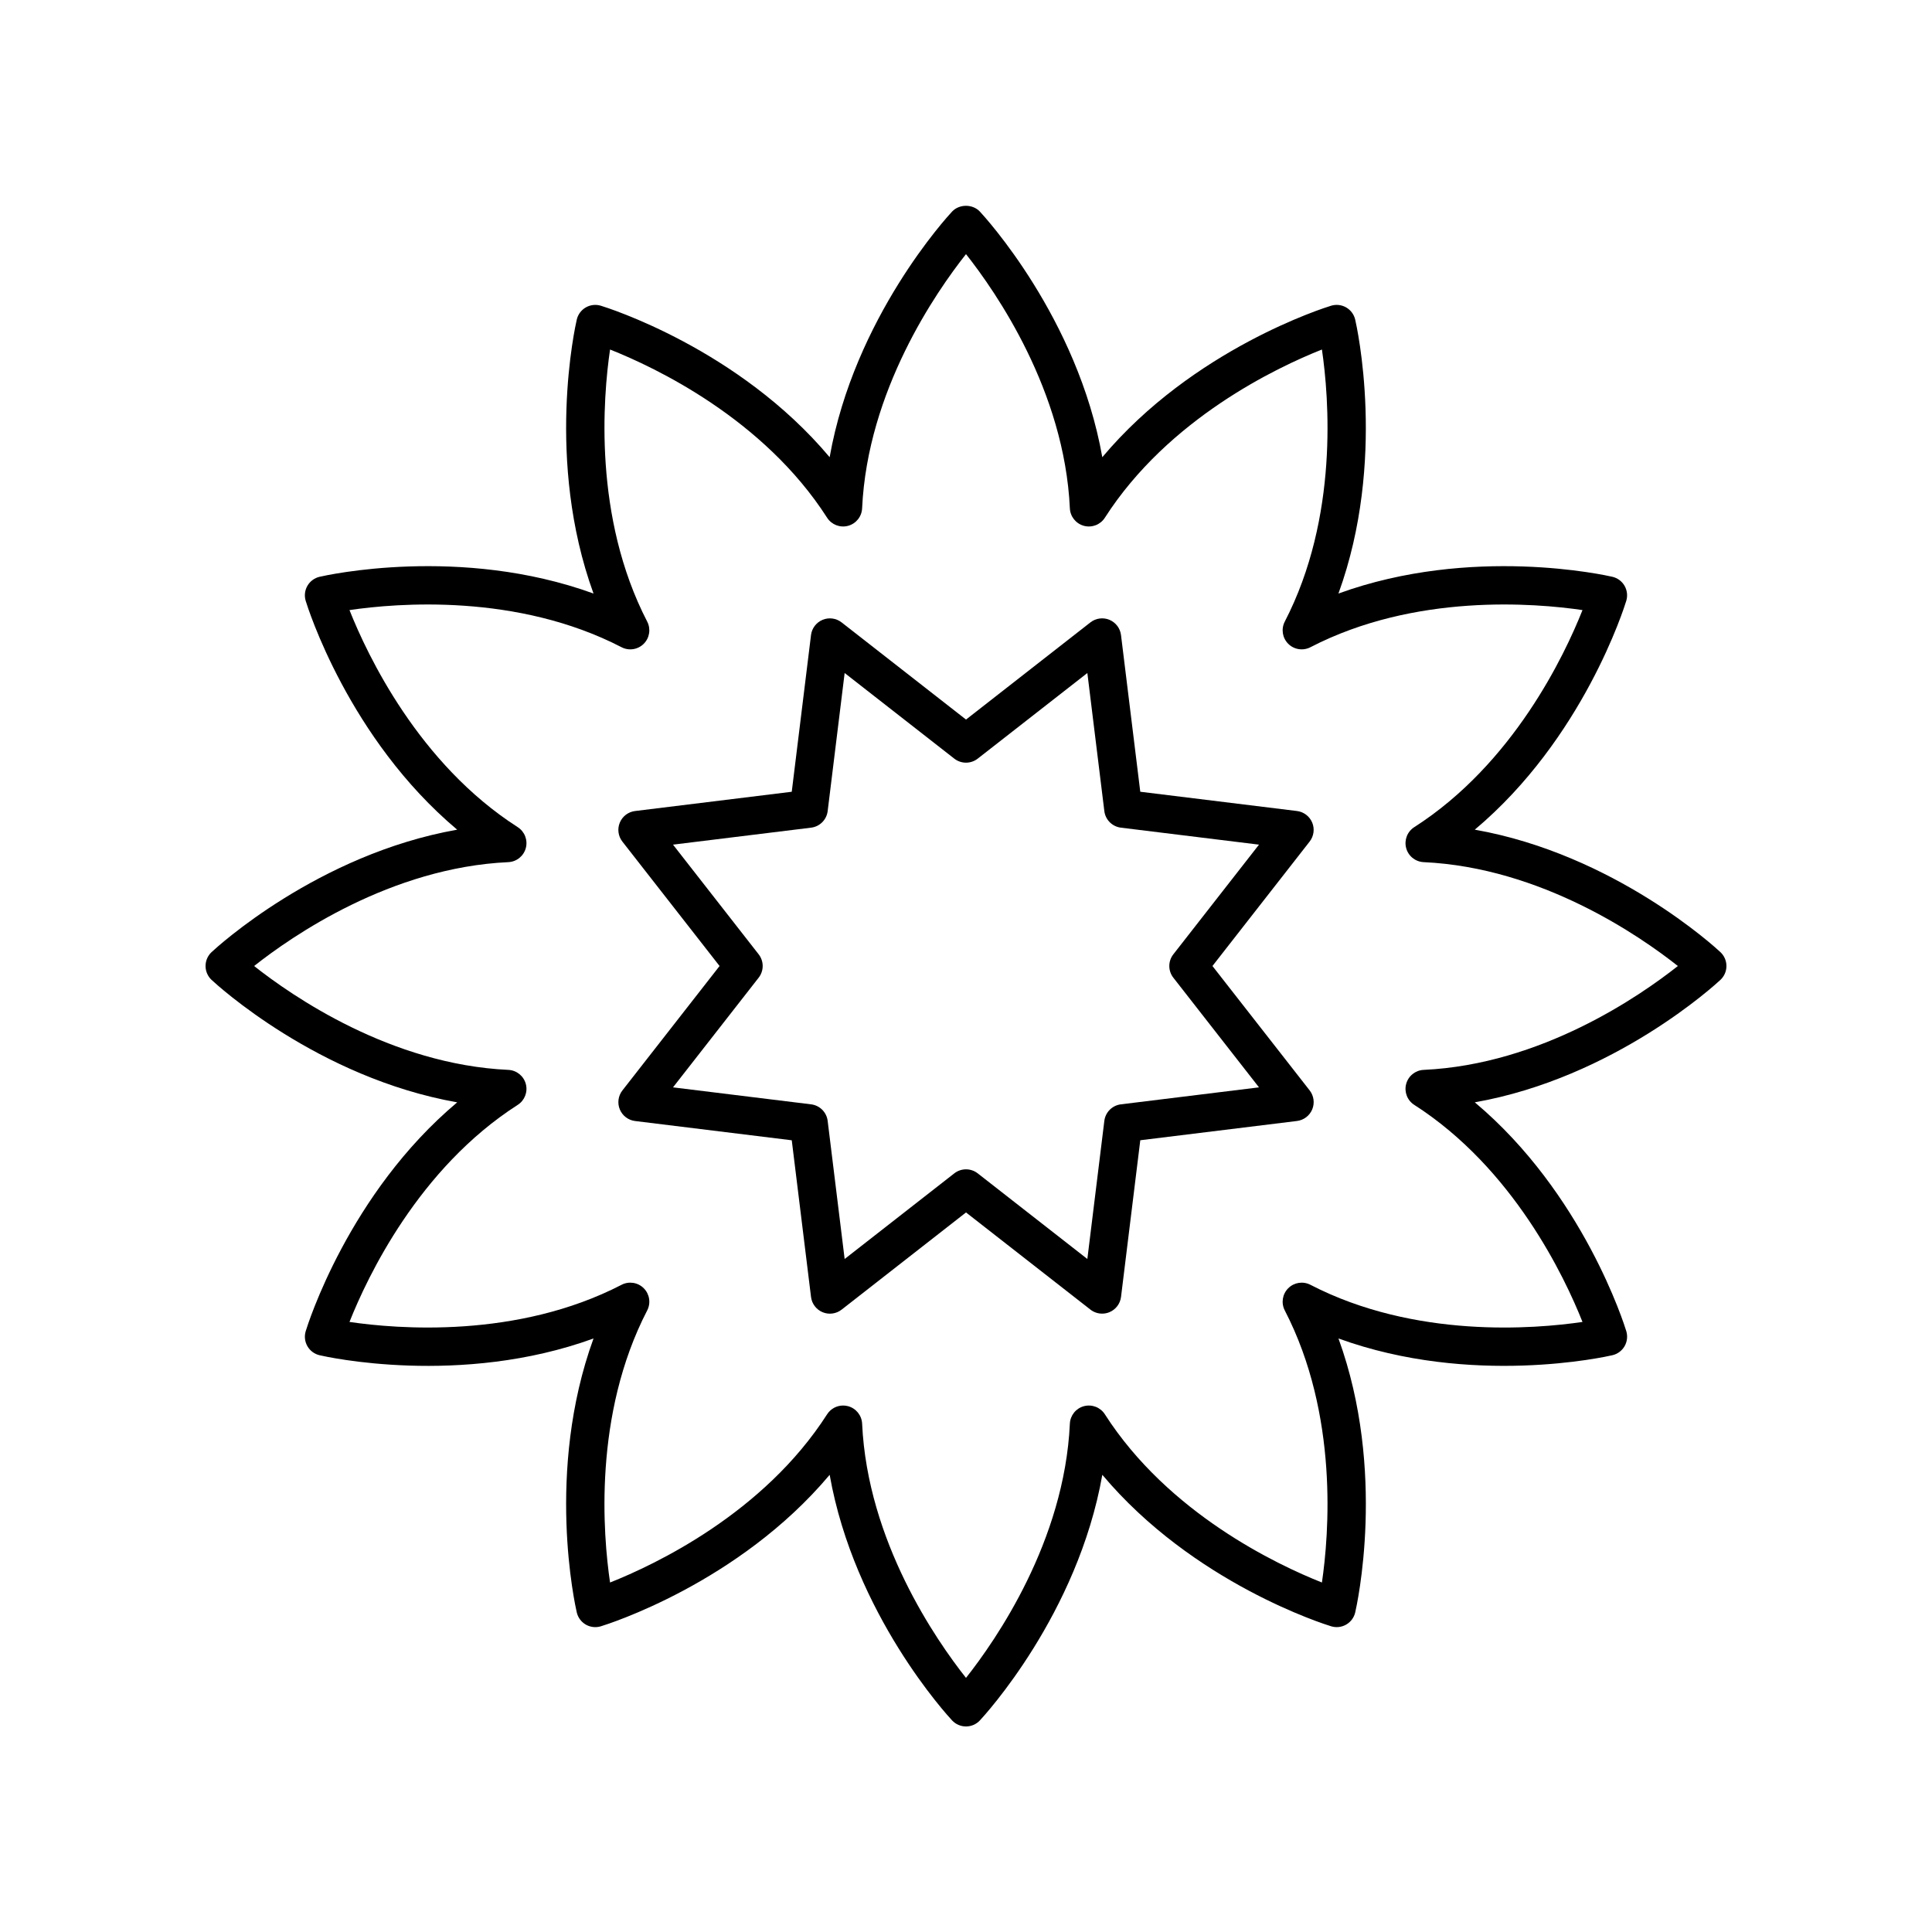
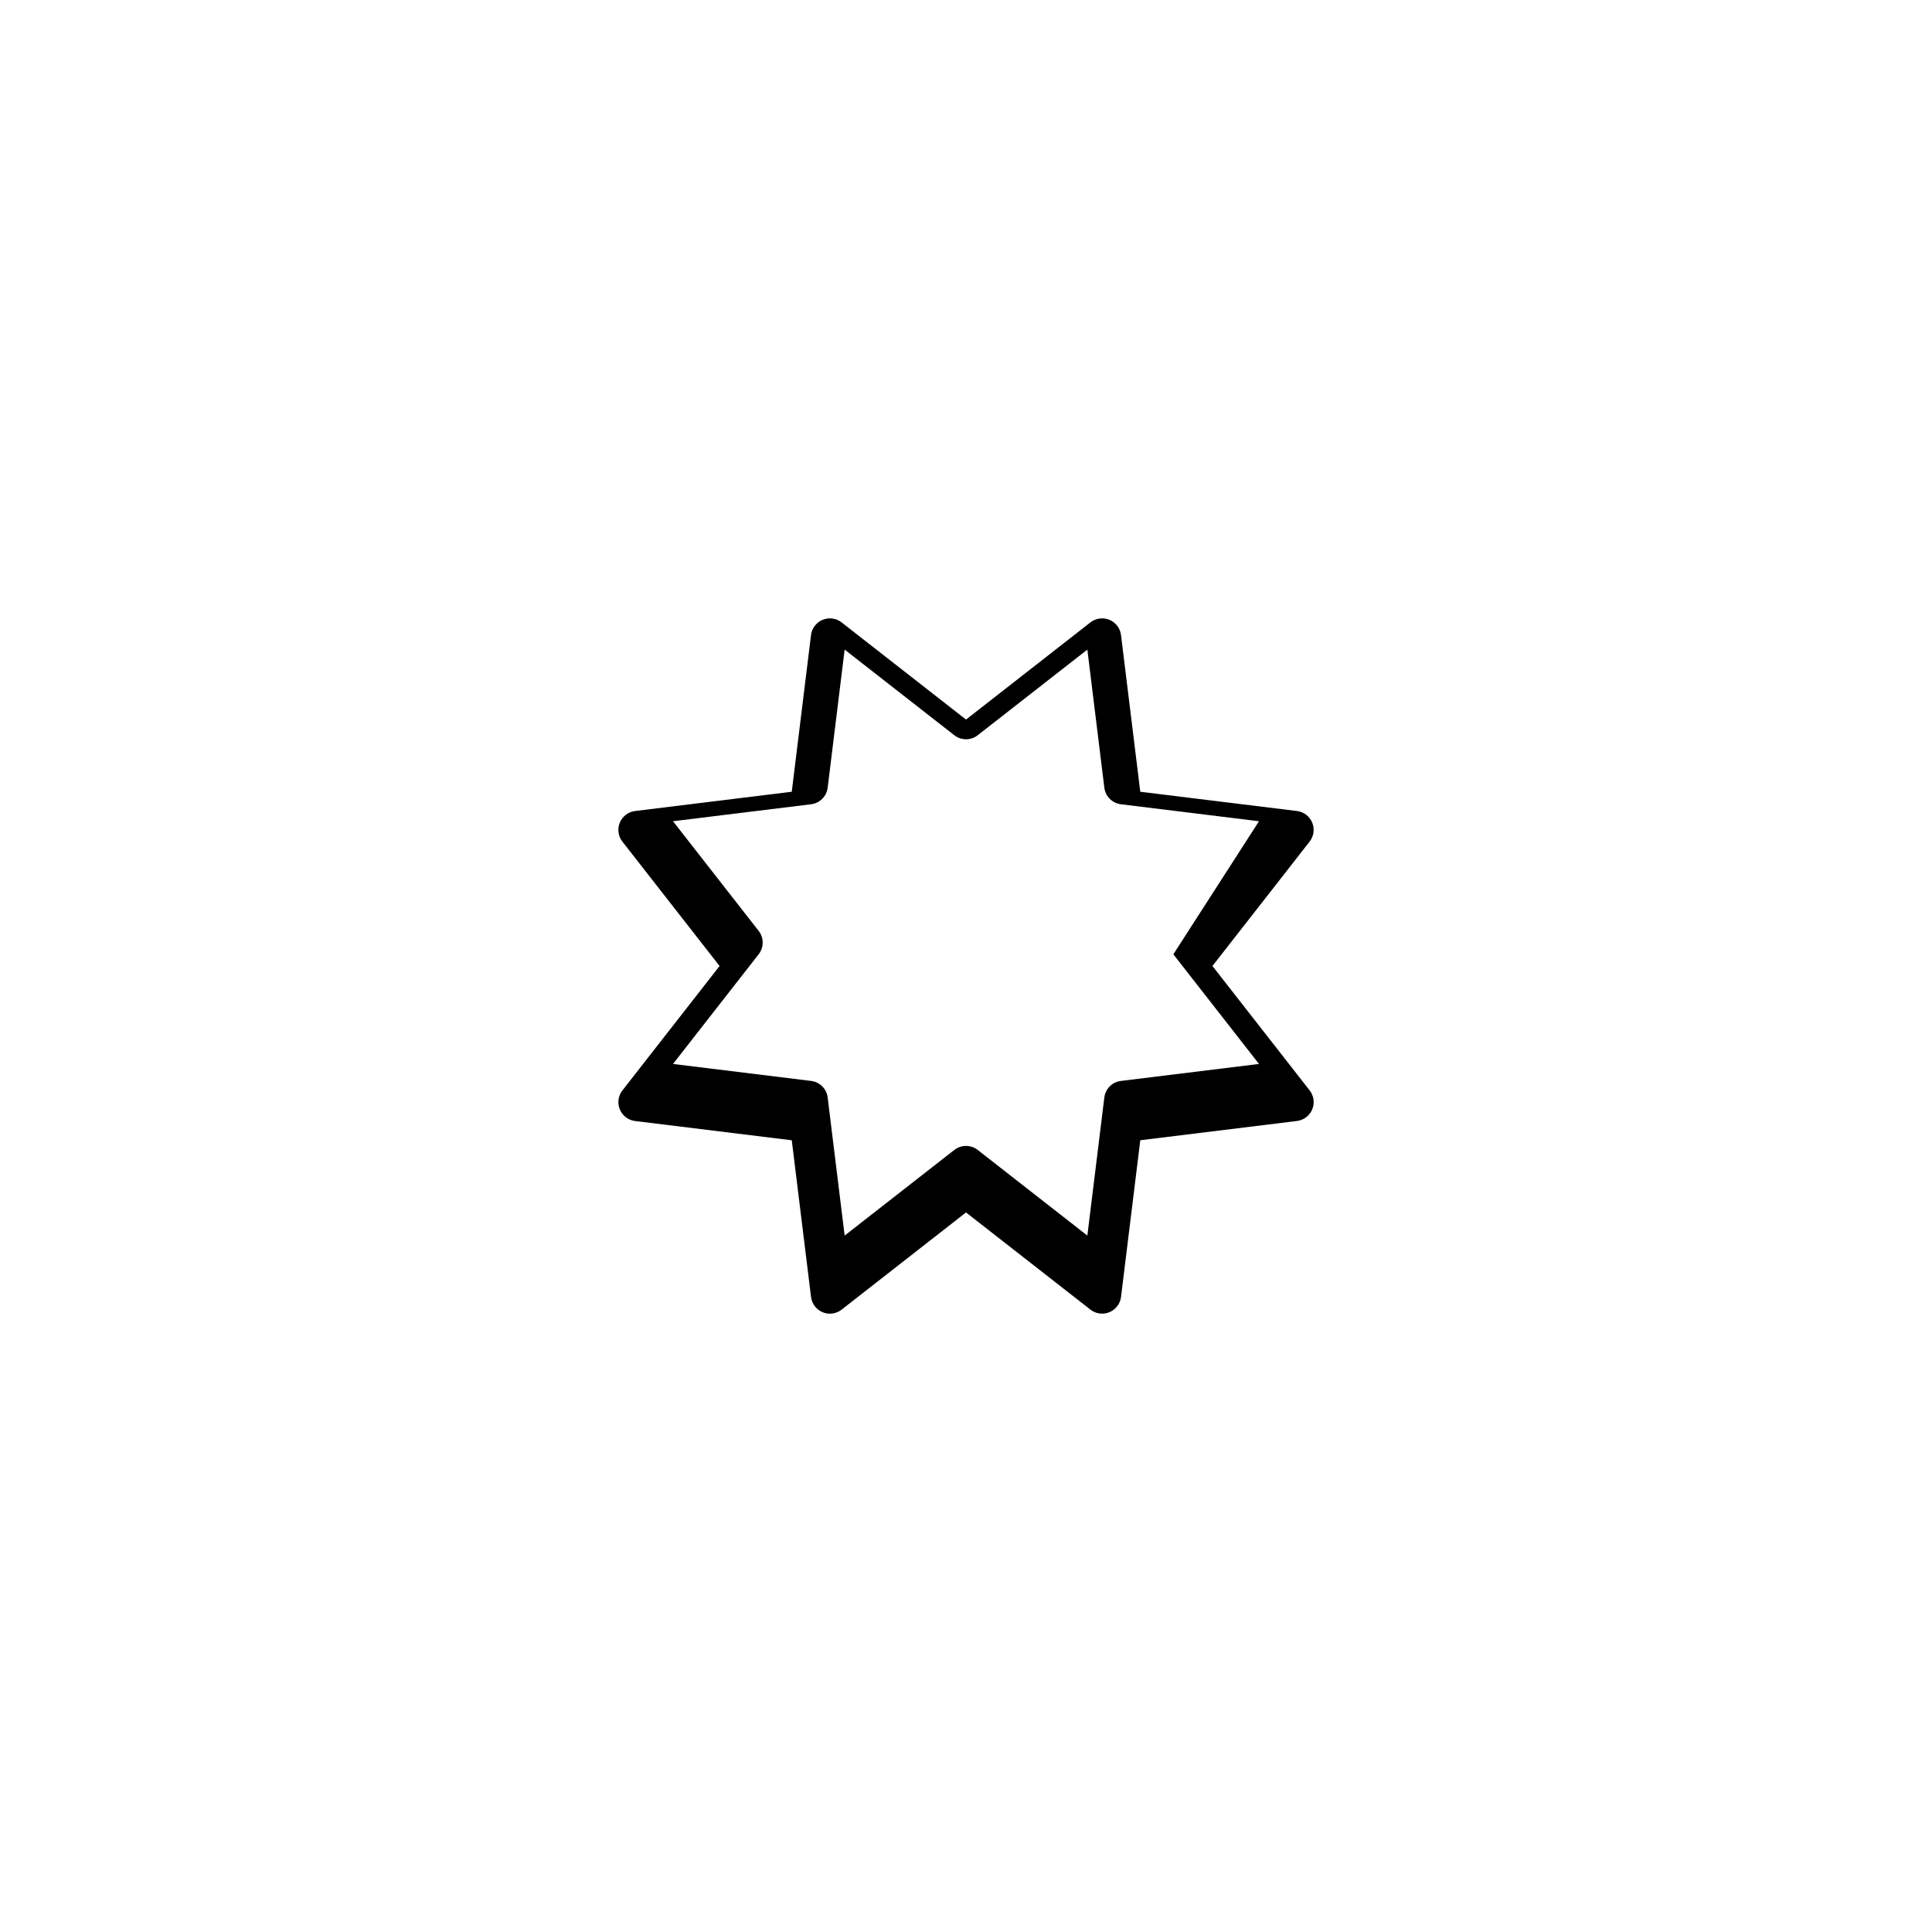
<svg xmlns="http://www.w3.org/2000/svg" fill="#000000" width="800px" height="800px" version="1.1" viewBox="144 144 512 512">
  <g>
-     <path d="m534.83 363.87c28.762-24.145 39.652-59.012 40.148-60.645 0.402-1.336 0.238-2.777-0.457-3.984-0.699-1.207-1.863-2.074-3.227-2.387-1.664-0.383-37.297-8.387-72.594 4.441 12.832-35.293 4.828-70.926 4.441-72.594-0.316-1.359-1.18-2.527-2.387-3.227-1.207-0.695-2.648-0.863-3.988-0.457-1.633 0.496-36.5 11.387-60.645 40.145-6.531-36.98-31.281-63.844-32.449-65.094-1.902-2.035-5.457-2.035-7.359 0-1.168 1.25-25.918 28.113-32.449 65.094-24.145-28.758-59.012-39.648-60.645-40.145-1.34-0.402-2.777-0.234-3.984 0.457-1.207 0.699-2.074 1.863-2.387 3.227-0.387 1.664-8.391 37.301 4.441 72.594-35.289-12.828-70.926-4.828-72.594-4.441-1.359 0.316-2.527 1.18-3.227 2.387-0.695 1.207-0.859 2.652-0.457 3.988 0.496 1.633 11.387 36.5 40.148 60.645-36.98 6.531-63.844 31.281-65.094 32.449-1.016 0.949-1.594 2.285-1.594 3.68s0.578 2.727 1.598 3.68c1.25 1.168 28.113 25.918 65.094 32.449-28.762 24.145-39.652 59.012-40.148 60.645-0.406 1.336-0.242 2.777 0.453 3.988 0.699 1.207 1.863 2.074 3.227 2.387 1.668 0.391 37.305 8.395 72.594-4.441-12.832 35.289-4.828 70.926-4.441 72.594 0.316 1.359 1.18 2.527 2.387 3.227 1.207 0.695 2.644 0.863 3.988 0.457 1.633-0.496 36.5-11.387 60.645-40.148 6.531 36.98 31.281 63.844 32.449 65.094 0.949 1.016 2.285 1.594 3.68 1.594s2.727-0.578 3.68-1.598c1.168-1.25 25.918-28.113 32.449-65.094 24.145 28.762 59.012 39.652 60.645 40.148 1.344 0.41 2.781 0.242 3.988-0.457 1.207-0.699 2.074-1.863 2.387-3.227 0.387-1.664 8.391-37.305-4.441-72.594 35.293 12.836 70.926 4.828 72.594 4.441 1.359-0.316 2.527-1.18 3.227-2.387 0.695-1.207 0.859-2.652 0.457-3.988-0.496-1.633-11.387-36.5-40.148-60.645 36.98-6.531 63.844-31.281 65.094-32.449 1.016-0.949 1.594-2.281 1.594-3.676s-0.578-2.727-1.598-3.68c-1.25-1.172-28.113-25.922-65.094-32.453zm-13.551 63.66c-2.191 0.102-4.062 1.609-4.633 3.731-0.566 2.117 0.301 4.363 2.148 5.543 26.262 16.828 39.855 45.625 44.582 57.523-12.668 1.863-44.395 4.488-72.105-9.844-1.949-1.008-4.324-0.641-5.879 0.914-1.551 1.551-1.922 3.93-0.914 5.879 14.328 27.703 11.703 59.438 9.844 72.105-11.898-4.723-40.695-18.316-57.523-44.582-1.184-1.844-3.418-2.707-5.543-2.148-2.121 0.566-3.629 2.441-3.731 4.633-1.441 31.16-19.582 57.332-27.527 67.371-7.945-10.043-26.086-36.215-27.527-67.371-0.102-2.191-1.609-4.062-3.731-4.633-0.434-0.117-0.871-0.172-1.305-0.172-1.688 0-3.301 0.852-4.242 2.32-16.828 26.262-45.625 39.855-57.523 44.582-1.863-12.668-4.488-44.402 9.844-72.105 1.008-1.949 0.641-4.324-0.914-5.879-1.551-1.559-3.934-1.922-5.879-0.914-27.703 14.332-59.445 11.703-72.105 9.844 4.723-11.898 18.316-40.695 44.582-57.523 1.848-1.184 2.715-3.426 2.148-5.543-0.566-2.121-2.441-3.629-4.633-3.731-31.156-1.441-57.332-19.582-67.371-27.527 10.043-7.945 36.215-26.086 67.371-27.527 2.191-0.102 4.062-1.609 4.633-3.731 0.566-2.117-0.301-4.363-2.148-5.543-26.262-16.828-39.855-45.625-44.582-57.523 12.668-1.863 44.406-4.484 72.105 9.844 1.945 1.008 4.328 0.641 5.879-0.914 1.551-1.551 1.922-3.93 0.914-5.879-14.328-27.703-11.703-59.438-9.844-72.105 11.898 4.723 40.695 18.316 57.523 44.578 1.188 1.848 3.434 2.715 5.543 2.148 2.121-0.566 3.629-2.441 3.731-4.633 1.445-31.16 19.582-57.332 27.531-67.371 7.945 10.043 26.086 36.211 27.527 67.371 0.102 2.191 1.609 4.062 3.731 4.633 2.125 0.566 4.363-0.301 5.543-2.148 16.828-26.262 45.625-39.855 57.523-44.578 1.863 12.668 4.488 44.402-9.844 72.105-1.008 1.949-0.641 4.328 0.914 5.879 1.547 1.551 3.922 1.918 5.879 0.914 27.703-14.336 59.438-11.703 72.105-9.844-4.723 11.902-18.316 40.699-44.582 57.523-1.848 1.184-2.715 3.426-2.148 5.543 0.566 2.121 2.441 3.629 4.633 3.731 31.16 1.441 57.332 19.578 67.371 27.527-10.039 7.945-36.211 26.086-67.371 27.527z" />
-     <path d="m491.75 362c-0.695-1.676-2.238-2.852-4.039-3.074l-41.527-5.106-5.106-41.527c-0.223-1.801-1.398-3.344-3.074-4.039s-3.598-0.434-5.031 0.684l-32.969 25.754-32.973-25.75c-1.438-1.121-3.352-1.379-5.031-0.684-1.676 0.695-2.852 2.238-3.074 4.039l-5.106 41.527-41.527 5.106c-1.801 0.223-3.344 1.398-4.039 3.074s-0.434 3.598 0.684 5.031l25.754 32.969-25.75 32.973c-1.117 1.434-1.379 3.352-0.684 5.031 0.695 1.676 2.238 2.852 4.039 3.074l41.527 5.106 5.106 41.527c0.223 1.801 1.398 3.344 3.074 4.039 1.676 0.699 3.598 0.434 5.031-0.684l32.969-25.758 32.973 25.75c0.902 0.703 1.996 1.066 3.102 1.066 0.652 0 1.305-0.125 1.93-0.383 1.676-0.695 2.852-2.238 3.074-4.039l5.106-41.527 41.527-5.106c1.801-0.223 3.344-1.398 4.039-3.074 0.695-1.676 0.434-3.598-0.684-5.031l-25.758-32.965 25.75-32.973c1.117-1.434 1.383-3.352 0.688-5.031zm-36.801 34.898c-1.426 1.824-1.426 4.383 0 6.203l22.695 29.059-36.598 4.5c-2.297 0.281-4.102 2.09-4.387 4.387l-4.5 36.598-29.055-22.695c-0.914-0.711-2.008-1.066-3.102-1.066s-2.188 0.355-3.102 1.066l-29.059 22.695-4.5-36.598c-0.281-2.297-2.09-4.102-4.387-4.387l-36.598-4.5 22.695-29.059c1.426-1.824 1.426-4.383 0-6.203l-22.695-29.059 36.598-4.5c2.297-0.281 4.102-2.09 4.387-4.387l4.5-36.598 29.059 22.695c1.824 1.422 4.379 1.422 6.203 0l29.059-22.695 4.5 36.598c0.281 2.297 2.09 4.102 4.387 4.387l36.598 4.5z" />
+     <path d="m491.75 362c-0.695-1.676-2.238-2.852-4.039-3.074l-41.527-5.106-5.106-41.527c-0.223-1.801-1.398-3.344-3.074-4.039s-3.598-0.434-5.031 0.684l-32.969 25.754-32.973-25.75c-1.438-1.121-3.352-1.379-5.031-0.684-1.676 0.695-2.852 2.238-3.074 4.039l-5.106 41.527-41.527 5.106c-1.801 0.223-3.344 1.398-4.039 3.074s-0.434 3.598 0.684 5.031l25.754 32.969-25.75 32.973c-1.117 1.434-1.379 3.352-0.684 5.031 0.695 1.676 2.238 2.852 4.039 3.074l41.527 5.106 5.106 41.527c0.223 1.801 1.398 3.344 3.074 4.039 1.676 0.699 3.598 0.434 5.031-0.684l32.969-25.758 32.973 25.75c0.902 0.703 1.996 1.066 3.102 1.066 0.652 0 1.305-0.125 1.93-0.383 1.676-0.695 2.852-2.238 3.074-4.039l5.106-41.527 41.527-5.106c1.801-0.223 3.344-1.398 4.039-3.074 0.695-1.676 0.434-3.598-0.684-5.031l-25.758-32.965 25.75-32.973c1.117-1.434 1.383-3.352 0.688-5.031zm-36.801 34.898l22.695 29.059-36.598 4.5c-2.297 0.281-4.102 2.09-4.387 4.387l-4.5 36.598-29.055-22.695c-0.914-0.711-2.008-1.066-3.102-1.066s-2.188 0.355-3.102 1.066l-29.059 22.695-4.5-36.598c-0.281-2.297-2.09-4.102-4.387-4.387l-36.598-4.5 22.695-29.059c1.426-1.824 1.426-4.383 0-6.203l-22.695-29.059 36.598-4.5c2.297-0.281 4.102-2.09 4.387-4.387l4.5-36.598 29.059 22.695c1.824 1.422 4.379 1.422 6.203 0l29.059-22.695 4.5 36.598c0.281 2.297 2.09 4.102 4.387 4.387l36.598 4.5z" />
  </g>
</svg>